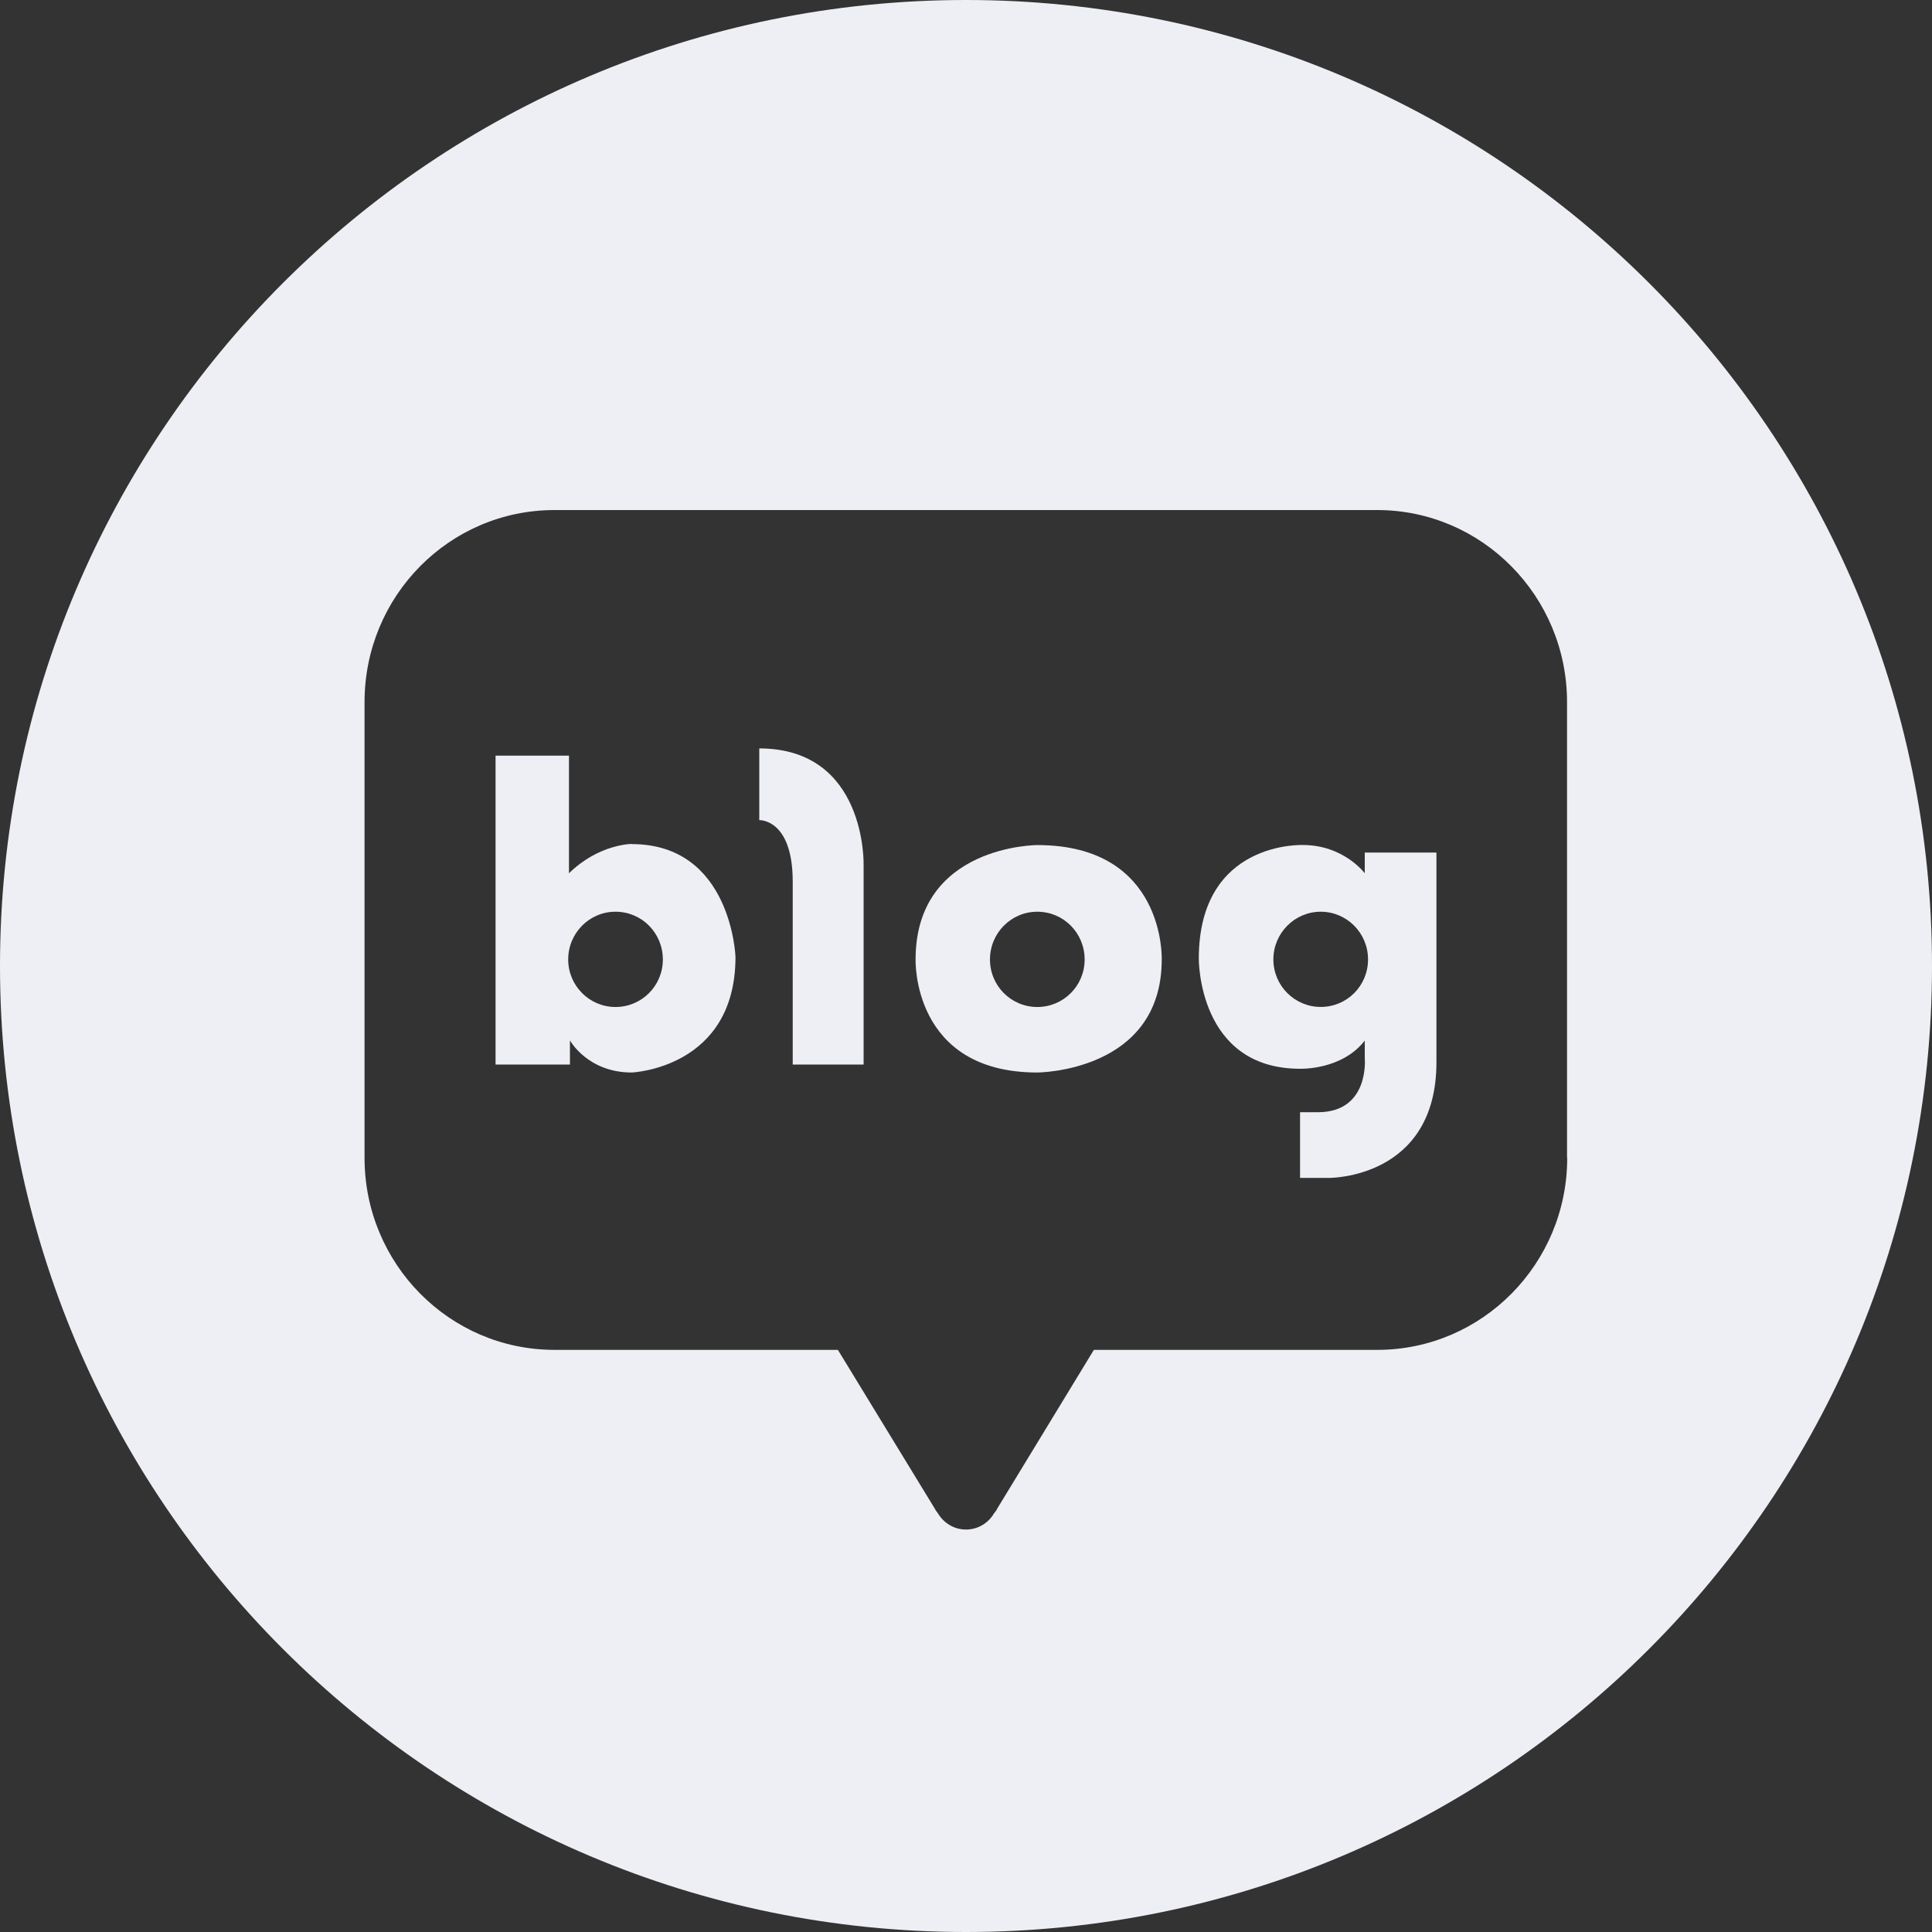
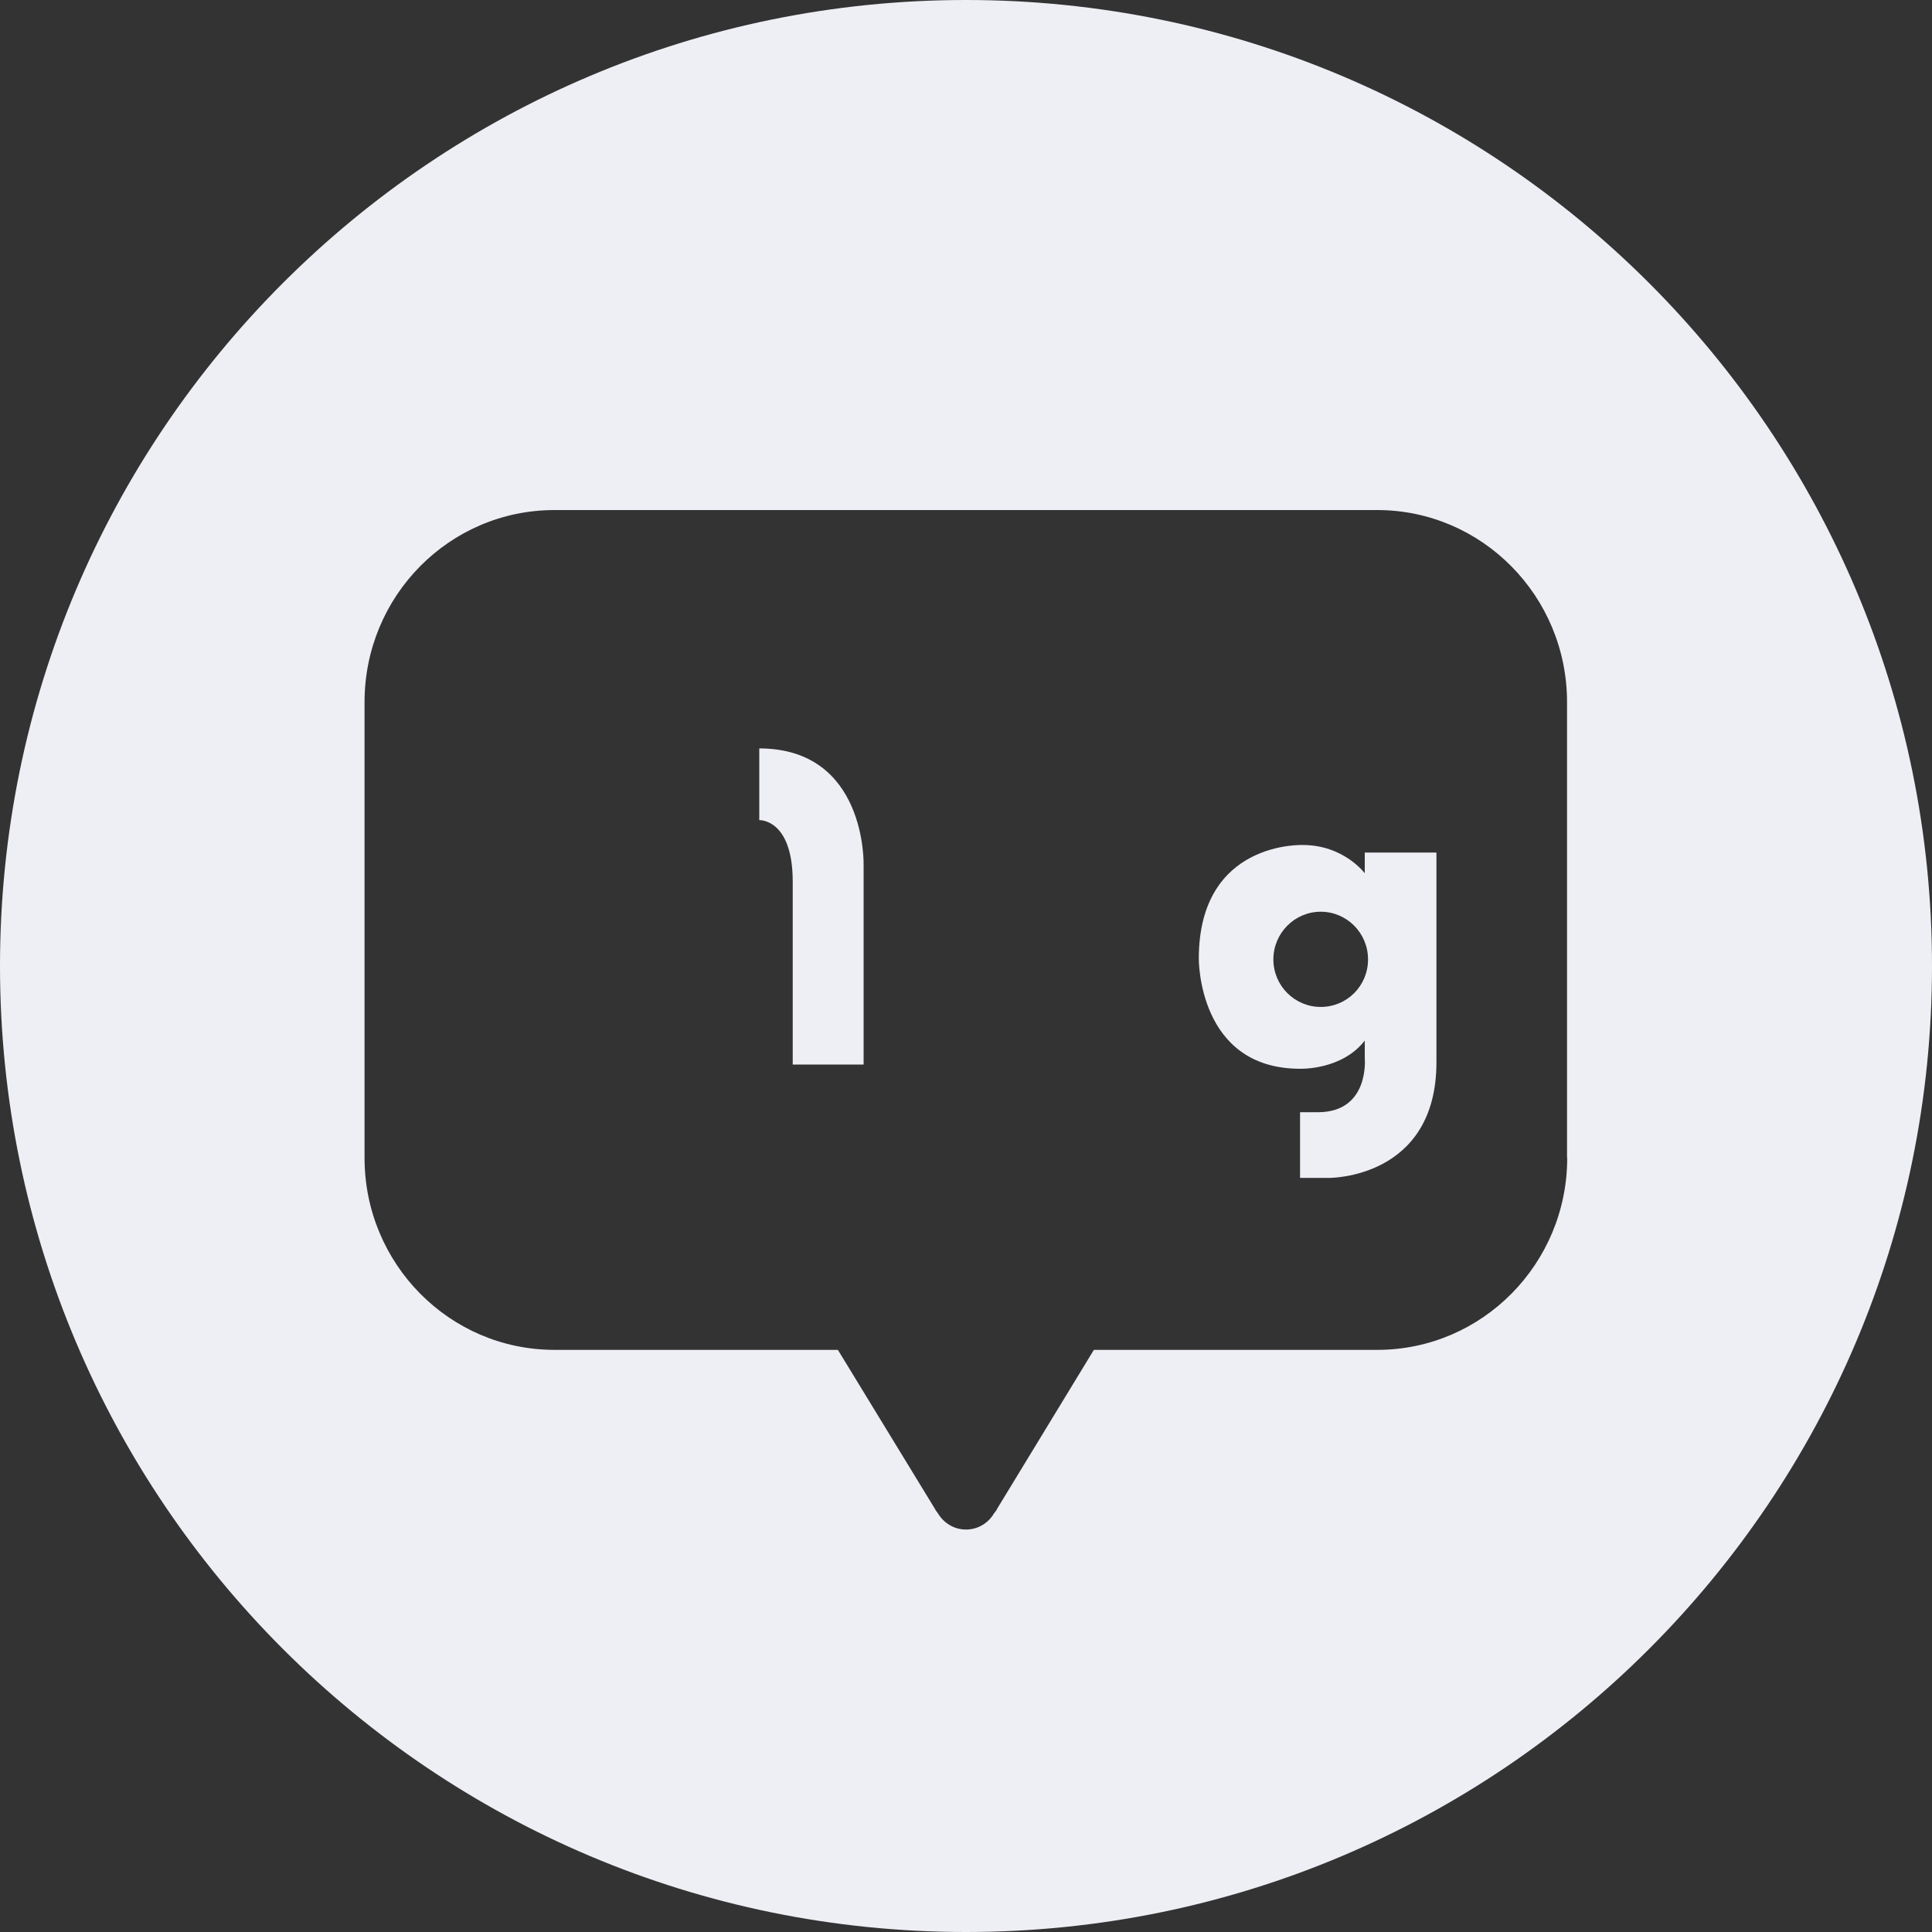
<svg xmlns="http://www.w3.org/2000/svg" width="32" height="32" viewBox="0 0 32 32" fill="none">
  <rect x="0" y="0" width="32" height="32" fill="#333333" stroke="none" />
  <g clip-path="url(#clip0_317_623)">
-     <path d="M10.464 13.978C10.464 13.978 9.92 13.978 9.424 14.464V12.516H8.208V17.632H9.44V17.232C9.44 17.232 9.731 17.764 10.464 17.764C10.464 17.764 12.182 17.696 12.182 15.85C12.182 15.85 12.118 13.981 10.464 13.981V13.978ZM10.195 16.679C9.763 16.679 9.411 16.327 9.411 15.892C9.411 15.456 9.76 15.101 10.195 15.101C10.63 15.101 10.979 15.453 10.979 15.892C10.979 16.33 10.627 16.679 10.195 16.679Z" fill="#EEEFF4" />
    <path d="M12.576 12.396V13.584C12.576 13.584 13.13 13.558 13.13 14.604V17.632H14.304V14.323C14.304 14.323 14.355 12.396 12.573 12.396H12.576Z" fill="#EEEFF4" />
-     <path d="M17.181 13.997C17.181 13.997 15.165 13.997 15.165 15.892C15.165 15.892 15.101 17.764 17.181 17.764C17.181 17.764 19.242 17.76 19.242 15.892C19.242 15.892 19.309 13.997 17.181 13.997ZM17.181 16.679C16.746 16.679 16.397 16.327 16.397 15.892C16.397 15.456 16.746 15.101 17.181 15.101C17.616 15.101 17.965 15.453 17.965 15.892C17.965 16.33 17.613 16.679 17.181 16.679Z" fill="#EEEFF4" />
-     <path d="M16 0C7.165 0 0 7.165 0 16C0 24.835 7.165 32 16 32C24.835 32 32 24.835 32 16C32 7.165 24.835 0 16 0ZM25.958 19.178C25.958 20.934 24.547 22.358 22.813 22.358H18.118L16.518 24.986C16.518 24.986 16.506 25.018 16.464 25.066C16.371 25.226 16.198 25.334 16 25.334C15.802 25.334 15.629 25.226 15.533 25.062C15.498 25.021 15.482 24.986 15.482 24.986L13.878 22.358H9.184C7.446 22.358 6.038 20.934 6.038 19.178V11.629C6.038 9.872 7.443 8.448 9.184 8.448H22.81C24.547 8.448 25.955 9.875 25.955 11.629V19.178H25.958Z" fill="#EEEFF4" />
+     <path d="M16 0C7.165 0 0 7.165 0 16C0 24.835 7.165 32 16 32C24.835 32 32 24.835 32 16C32 7.165 24.835 0 16 0M25.958 19.178C25.958 20.934 24.547 22.358 22.813 22.358H18.118L16.518 24.986C16.518 24.986 16.506 25.018 16.464 25.066C16.371 25.226 16.198 25.334 16 25.334C15.802 25.334 15.629 25.226 15.533 25.062C15.498 25.021 15.482 24.986 15.482 24.986L13.878 22.358H9.184C7.446 22.358 6.038 20.934 6.038 19.178V11.629C6.038 9.872 7.443 8.448 9.184 8.448H22.81C24.547 8.448 25.955 9.875 25.955 11.629V19.178H25.958Z" fill="#EEEFF4" />
    <path d="M22.605 14.464C22.605 14.464 22.256 13.996 21.581 13.996C21.581 13.996 19.856 13.92 19.856 15.878C19.856 15.878 19.837 17.702 21.533 17.702C21.533 17.702 22.224 17.728 22.605 17.235V17.523C22.605 17.523 22.691 18.422 21.827 18.422H21.533V19.51H22.01C22.01 19.51 23.792 19.529 23.792 17.593V14.121H22.605V14.47V14.464ZM21.875 16.678C21.443 16.678 21.091 16.326 21.091 15.891C21.091 15.456 21.443 15.101 21.875 15.101C22.307 15.101 22.659 15.453 22.659 15.891C22.659 16.329 22.31 16.678 21.875 16.678Z" fill="#EEEFF4" />
  </g>
  <defs>
    <clipPath id="clip0_317_623">
      <rect width="32" height="32" fill="white" />
    </clipPath>
  </defs>
</svg>